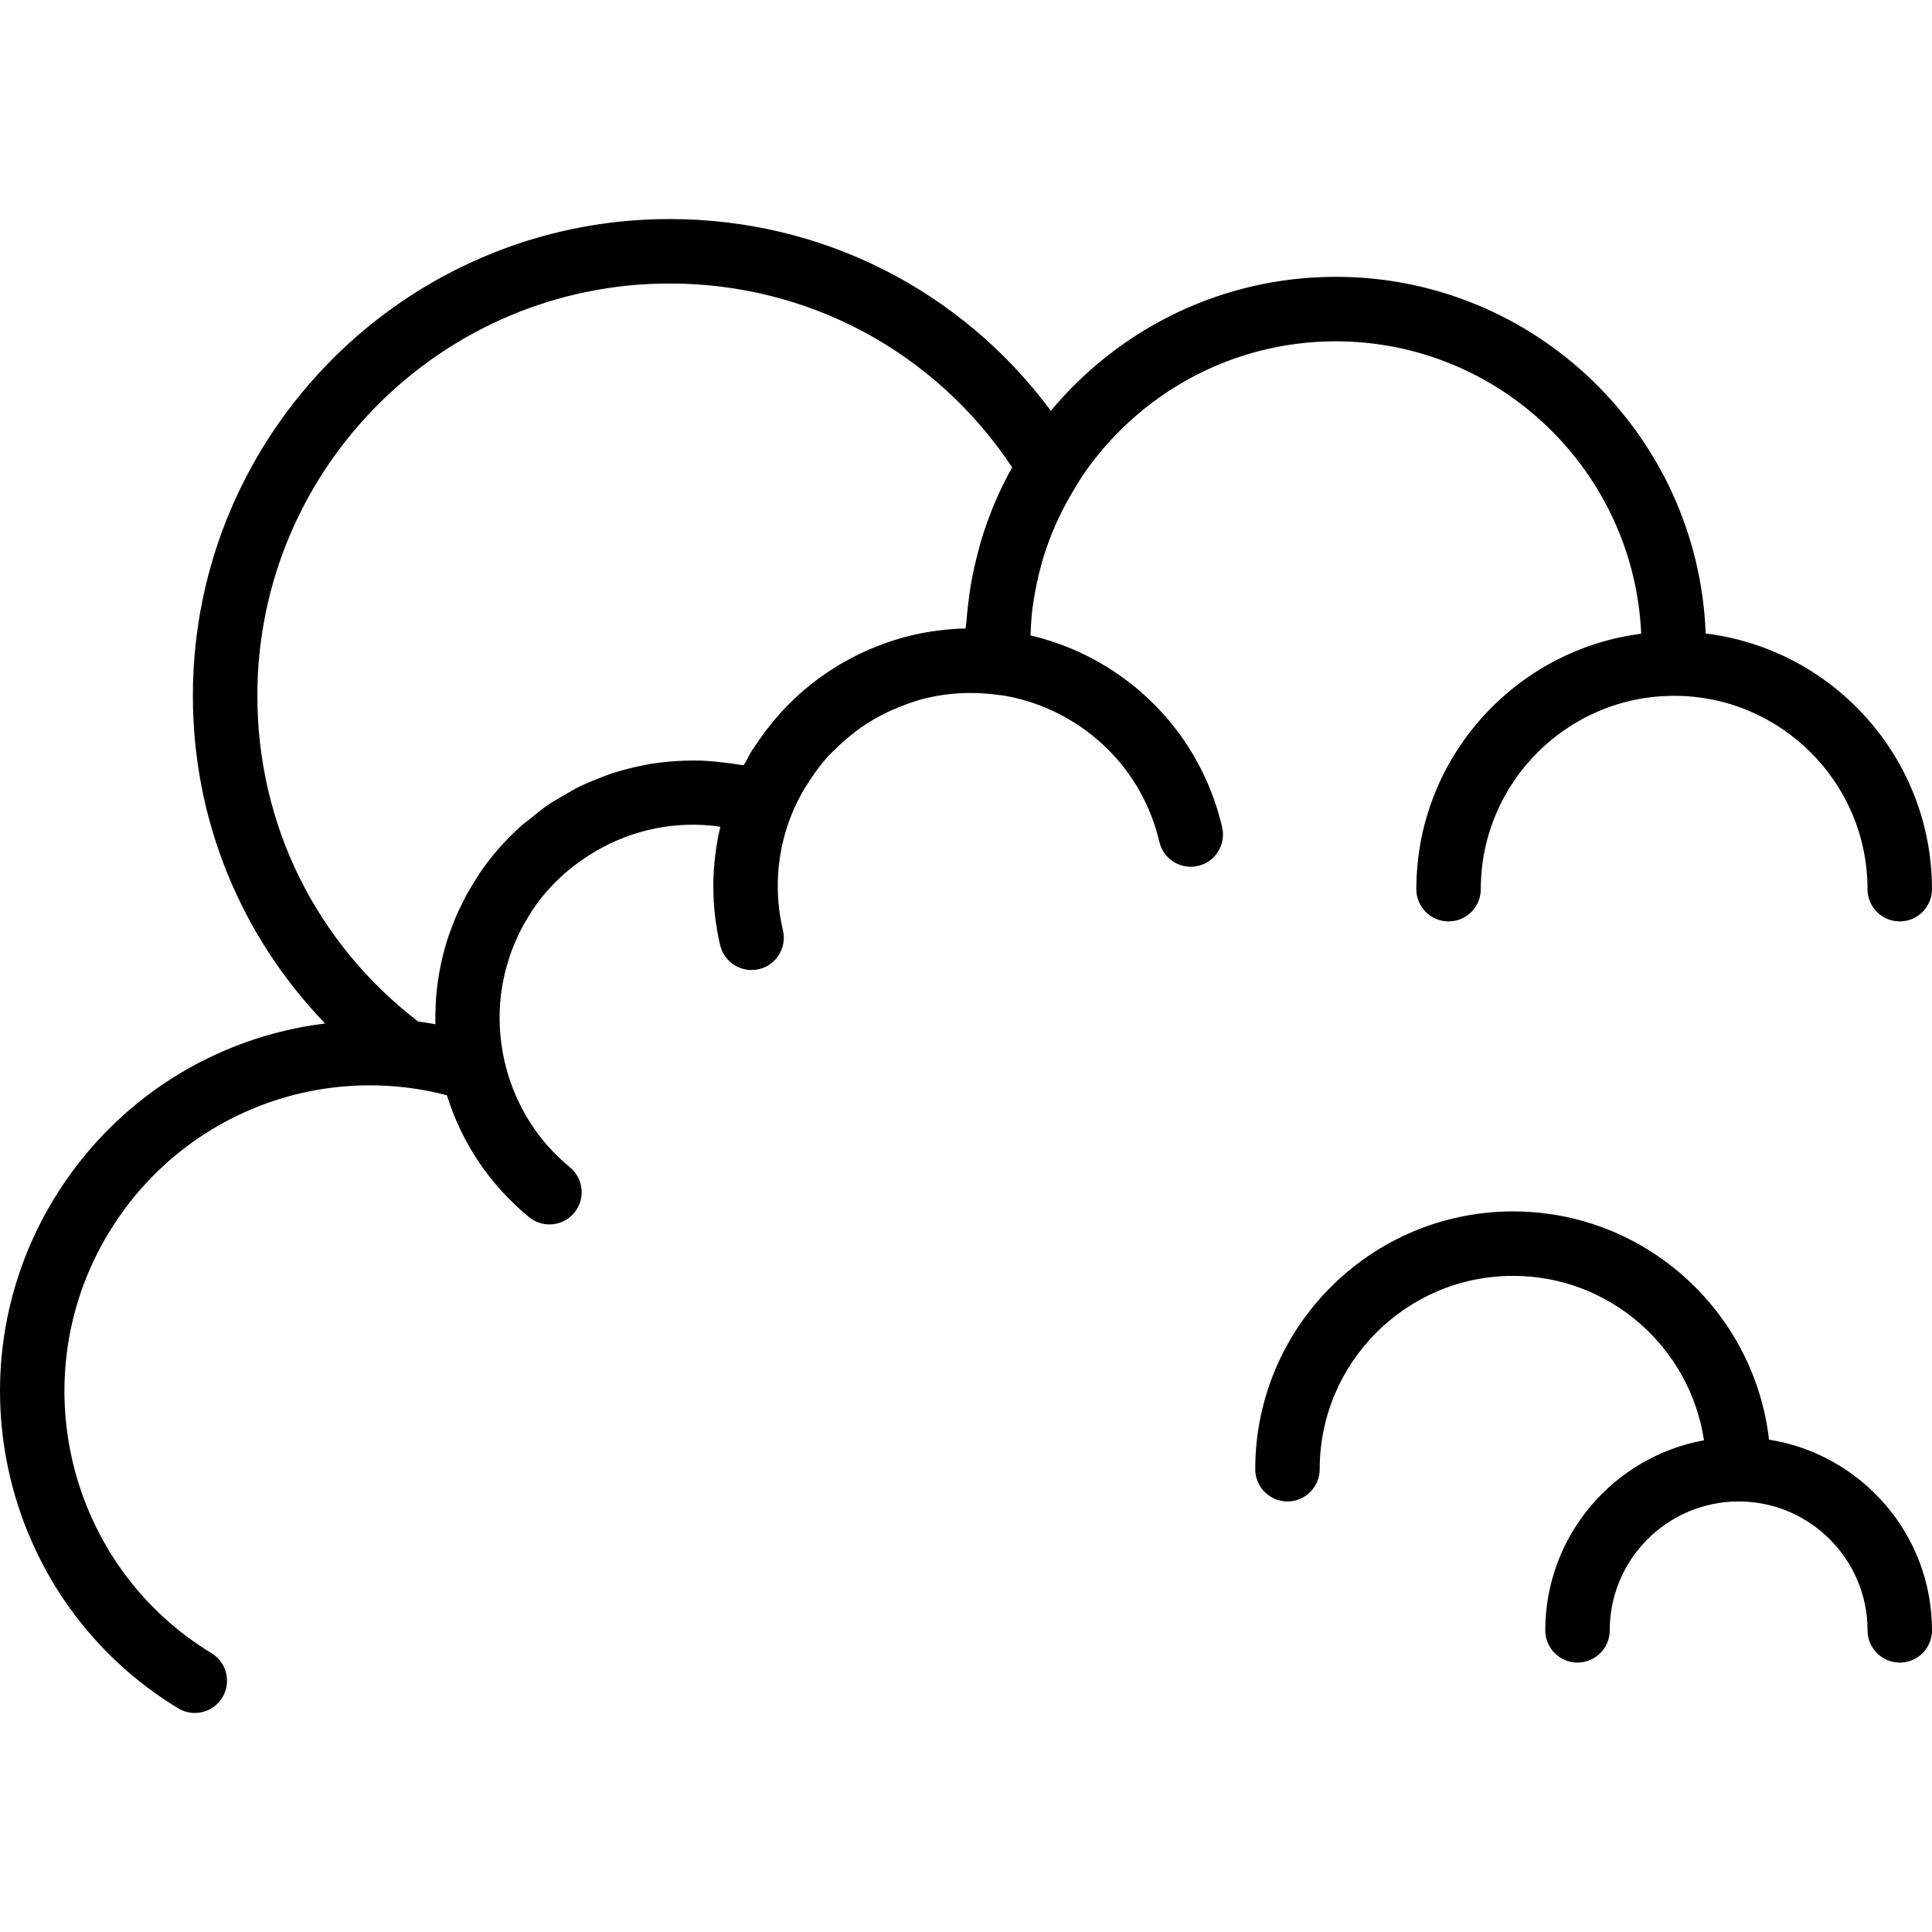
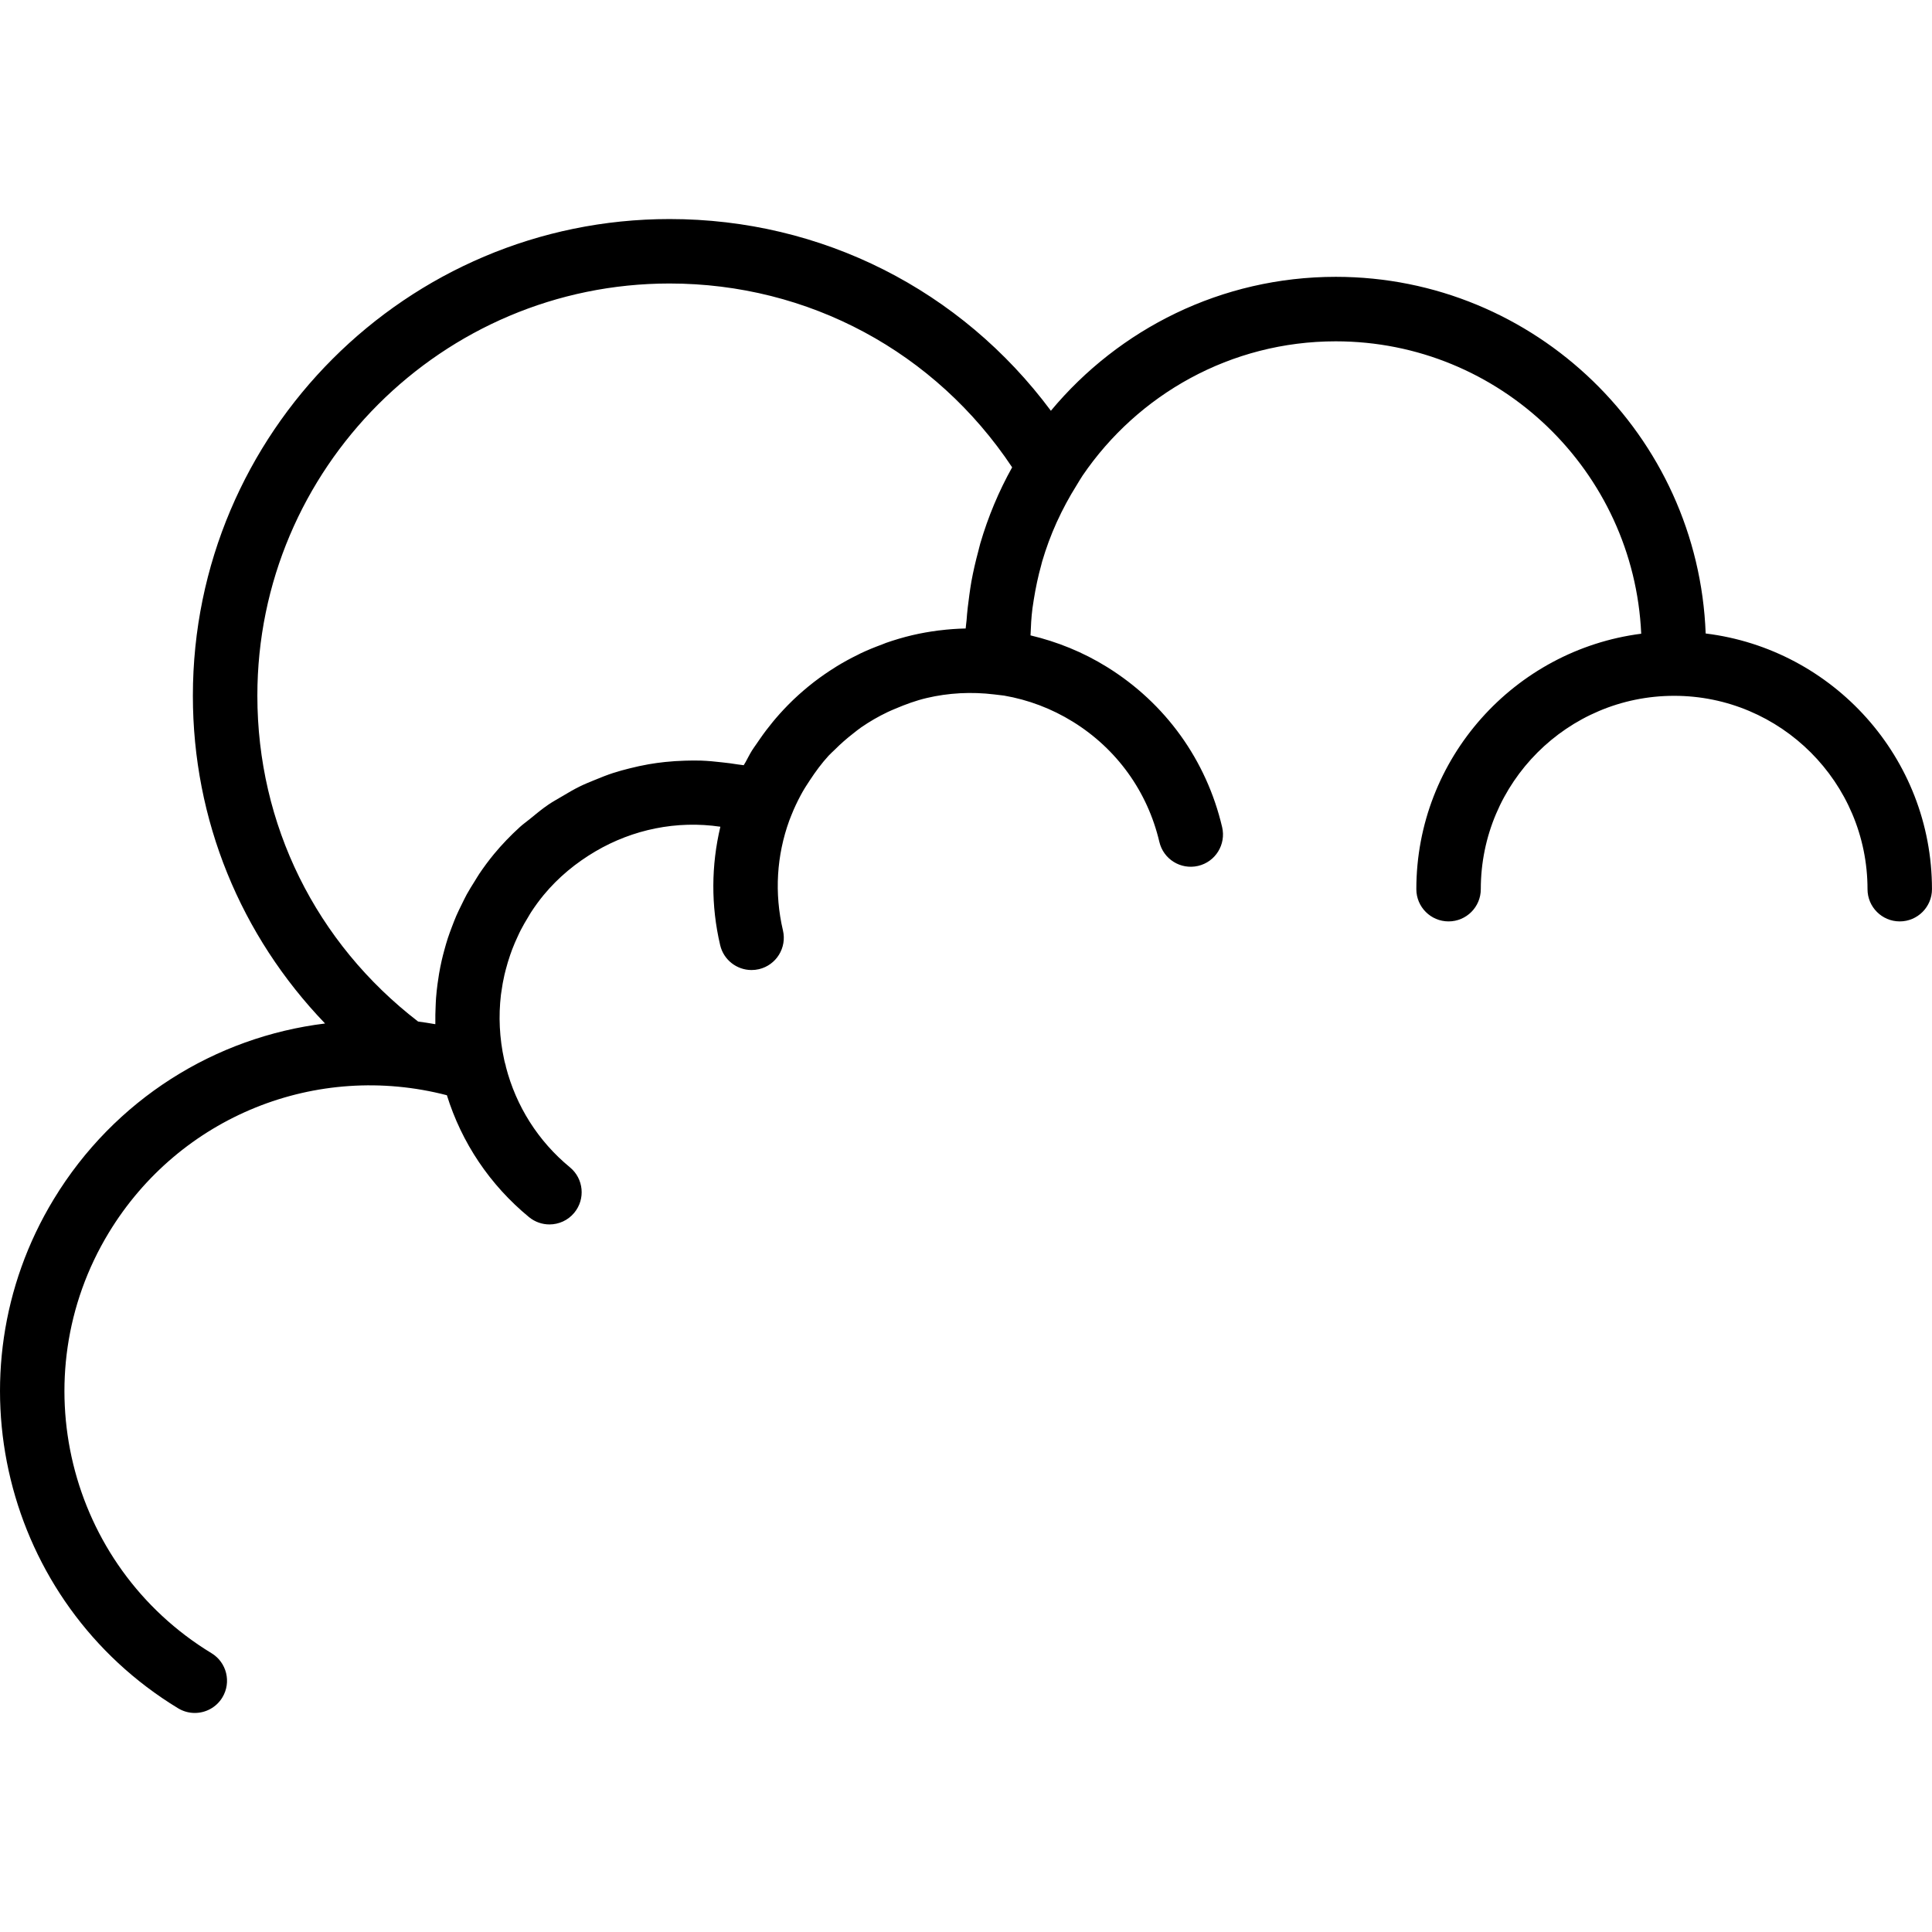
<svg xmlns="http://www.w3.org/2000/svg" fill="#000000" height="800px" width="800px" version="1.1" id="Capa_1" viewBox="0 0 59.95 59.95" xml:space="preserve">
  <g>
    <path d="M34.347,20.695c-0.743-0.461-1.544-0.783-2.37-0.979c0.011-0.281,0.024-0.562,0.06-0.839   c0.012-0.093,0.028-0.184,0.042-0.276c0.058-0.359,0.132-0.715,0.23-1.065c0.01-0.037,0.018-0.074,0.028-0.11   c0.121-0.411,0.269-0.814,0.446-1.206c0.007-0.015,0.015-0.03,0.021-0.045c0.174-0.381,0.374-0.751,0.598-1.109   c0.034-0.055,0.065-0.111,0.1-0.165l0.091-0.144c1.711-2.512,4.593-4.166,7.856-4.166c5.094,0,9.253,4.033,9.478,9.073   c-3.929,0.504-6.978,3.863-6.978,7.927c0,0.552,0.448,1,1,1s1-0.448,1-1c0-3.309,2.691-6,6-6s6,2.691,6,6c0,0.552,0.448,1,1,1   s1-0.448,1-1c0-4.079-3.071-7.449-7.022-7.934C52.697,13.517,47.645,8.59,41.45,8.59c-3.551,0-6.73,1.619-8.841,4.156   c-2.787-3.747-7.107-5.949-11.831-5.949c-8.157,0-14.793,6.636-14.793,14.793c0,3.861,1.483,7.442,4.102,10.169   c-3.404,0.417-6.534,2.351-8.417,5.449c-3.293,5.419-1.563,12.507,3.855,15.799c0.163,0.099,0.342,0.146,0.519,0.146   c0.338,0,0.667-0.171,0.855-0.48c0.287-0.472,0.137-1.087-0.335-1.374c-4.477-2.72-5.905-8.575-3.186-13.052   c2.196-3.614,6.446-5.312,10.489-4.262c0.458,1.471,1.33,2.779,2.547,3.781c0.187,0.153,0.412,0.228,0.635,0.228   c0.289,0,0.575-0.124,0.772-0.364c0.351-0.426,0.29-1.057-0.136-1.408c-0.989-0.814-1.671-1.9-1.986-3.117   c-0.004-0.048-0.024-0.09-0.034-0.136c-0.001-0.005-0.002-0.01-0.004-0.014l-0.016-0.071c-0.148-0.674-0.179-1.353-0.101-2.015   c0.003-0.029,0.009-0.058,0.013-0.087c0.024-0.181,0.056-0.36,0.097-0.537c0.012-0.051,0.025-0.101,0.038-0.151   c0.04-0.155,0.086-0.308,0.138-0.459c0.02-0.059,0.041-0.118,0.063-0.176c0.054-0.141,0.114-0.28,0.179-0.417   c0.028-0.06,0.055-0.121,0.086-0.18c0.07-0.137,0.149-0.271,0.23-0.404c0.032-0.052,0.061-0.107,0.095-0.158   c0.118-0.18,0.245-0.355,0.384-0.524c0.462-0.56,1.013-1.007,1.611-1.359c1.16-0.681,2.518-0.963,3.875-0.764   c-0.284,1.195-0.296,2.446-0.006,3.676c0.108,0.46,0.519,0.771,0.973,0.771c0.076,0,0.153-0.008,0.23-0.026   c0.538-0.127,0.871-0.665,0.745-1.203c-0.271-1.152-0.197-2.33,0.199-3.416l0.065-0.165c0.085-0.215,0.184-0.422,0.292-0.623   c0.015-0.028,0.031-0.056,0.047-0.085c0.072-0.129,0.154-0.251,0.234-0.374c0.176-0.268,0.366-0.525,0.579-0.758   c0.059-0.065,0.127-0.122,0.189-0.184c0.18-0.181,0.372-0.349,0.573-0.505c0.083-0.065,0.164-0.132,0.251-0.192   c0.258-0.178,0.529-0.335,0.814-0.471c0.08-0.039,0.162-0.072,0.244-0.107c0.315-0.134,0.638-0.253,0.979-0.333   c0.335-0.079,0.676-0.127,1.022-0.146c0.005,0,0.009-0.001,0.014-0.001c0.348-0.018,0.701-0.006,1.055,0.037l0.302,0.036   c0.749,0.129,1.473,0.4,2.139,0.812c1.363,0.844,2.315,2.167,2.682,3.728c0.126,0.537,0.662,0.871,1.203,0.745   c0.538-0.126,0.871-0.665,0.745-1.203C37.434,23.585,36.164,21.82,34.347,20.695z M20.777,8.797c4.315,0,8.245,2.121,10.63,5.704   c-0.414,0.741-0.746,1.533-0.989,2.363c-0.023,0.08-0.04,0.161-0.062,0.242c-0.083,0.309-0.156,0.621-0.214,0.94   c-0.025,0.138-0.043,0.276-0.063,0.415c-0.037,0.262-0.068,0.526-0.087,0.794c-0.006,0.083-0.023,0.164-0.027,0.247   c-0.269,0.006-0.539,0.025-0.809,0.059c-0.011,0.001-0.022,0.001-0.032,0.003c-0.274,0.035-0.547,0.083-0.82,0.147   c-0.275,0.065-0.544,0.145-0.808,0.237c-0.043,0.015-0.085,0.035-0.128,0.051c-0.224,0.082-0.445,0.172-0.659,0.273   c-0.029,0.014-0.057,0.03-0.086,0.044c-0.227,0.11-0.448,0.231-0.662,0.362c-0.018,0.011-0.035,0.023-0.053,0.034   c-0.221,0.138-0.435,0.286-0.641,0.444c-0.015,0.012-0.03,0.024-0.046,0.036c-0.202,0.158-0.396,0.325-0.583,0.502   c-0.022,0.021-0.043,0.042-0.064,0.062c-0.173,0.168-0.338,0.344-0.496,0.528c-0.031,0.036-0.061,0.072-0.091,0.108   c-0.142,0.172-0.277,0.35-0.405,0.535c-0.036,0.051-0.072,0.102-0.106,0.154c-0.046,0.07-0.097,0.134-0.141,0.206   c-0.073,0.118-0.134,0.241-0.2,0.362c-0.018,0.033-0.04,0.063-0.058,0.096c-0.06-0.012-0.121-0.013-0.181-0.024   c-0.163-0.029-0.326-0.046-0.49-0.065c-0.216-0.025-0.43-0.046-0.645-0.054c-0.17-0.006-0.337-0.003-0.506,0.002   c-0.208,0.006-0.415,0.019-0.621,0.041c-0.17,0.018-0.337,0.041-0.505,0.07c-0.203,0.035-0.402,0.08-0.601,0.13   c-0.164,0.042-0.326,0.084-0.487,0.136c-0.198,0.064-0.391,0.141-0.584,0.221c-0.153,0.063-0.305,0.123-0.454,0.196   c-0.197,0.096-0.386,0.208-0.575,0.321c-0.134,0.08-0.27,0.153-0.4,0.241c-0.204,0.138-0.396,0.296-0.588,0.455   c-0.102,0.084-0.211,0.159-0.309,0.249c-0.284,0.259-0.554,0.537-0.804,0.84c-0.162,0.197-0.313,0.401-0.454,0.61   c-0.052,0.077-0.096,0.157-0.146,0.235c-0.084,0.134-0.168,0.267-0.244,0.405c-0.055,0.1-0.102,0.202-0.153,0.304   c-0.059,0.12-0.119,0.239-0.172,0.362c-0.049,0.114-0.093,0.23-0.137,0.346c-0.043,0.113-0.085,0.226-0.123,0.341   c-0.041,0.125-0.077,0.251-0.111,0.378c-0.03,0.109-0.058,0.218-0.083,0.328c-0.03,0.134-0.057,0.269-0.08,0.404   c-0.018,0.104-0.033,0.209-0.047,0.314c-0.019,0.144-0.035,0.287-0.046,0.433c-0.007,0.094-0.01,0.189-0.014,0.284   c-0.007,0.159-0.011,0.317-0.008,0.477c0,0.019-0.001,0.037-0.001,0.056c-0.177-0.031-0.355-0.059-0.535-0.083   c-3.173-2.444-4.987-6.113-4.987-10.109C7.984,14.536,13.723,8.797,20.777,8.797z" />
-     <path d="M54.893,44.672c-0.458-3.979-3.843-7.082-7.943-7.082c-4.411,0-8,3.589-8,8c0,0.552,0.448,1,1,1s1-0.448,1-1   c0-3.309,2.691-6,6-6c3.003,0,5.49,2.219,5.925,5.102c-2.797,0.509-4.925,2.957-4.925,5.898c0,0.552,0.448,1,1,1s1-0.448,1-1   c0-2.206,1.794-4,4-4s4,1.794,4,4c0,0.552,0.448,1,1,1s1-0.448,1-1C59.95,47.603,57.754,45.126,54.893,44.672z" />
  </g>
</svg>